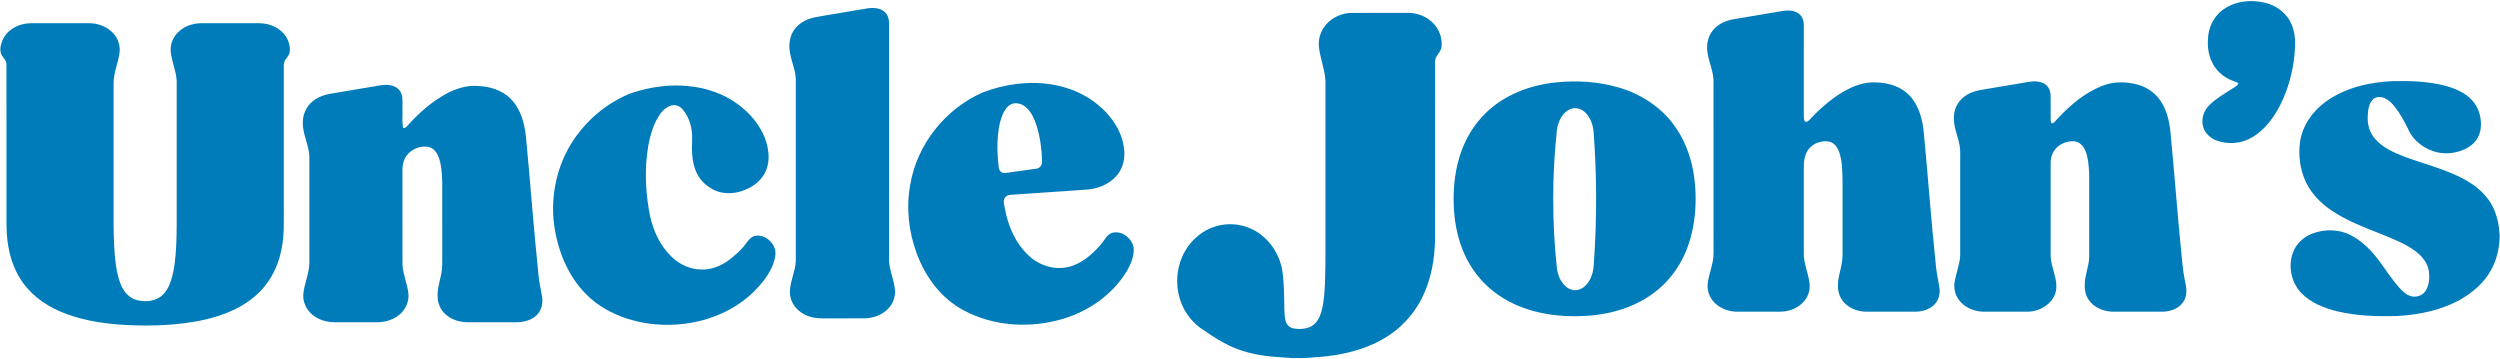
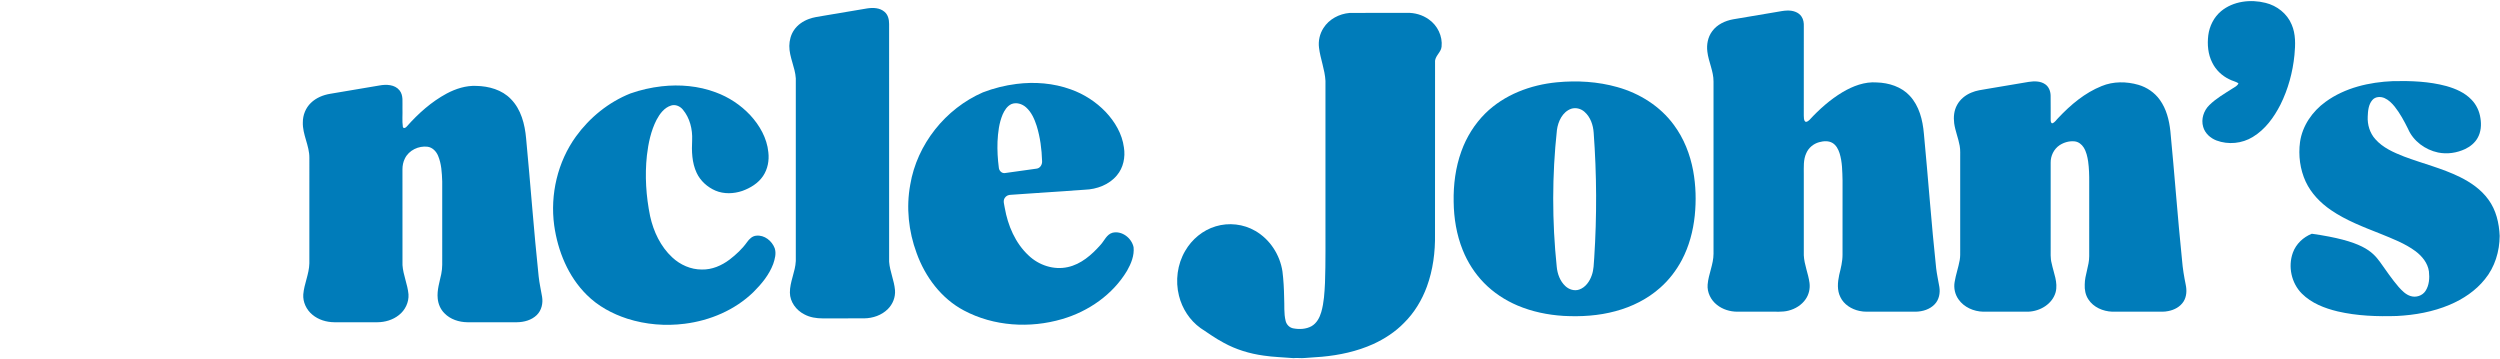
<svg xmlns="http://www.w3.org/2000/svg" width="627pt" height="90pt" viewBox="0 0 3081 441" version="1.1">
  <g id="#ffffffff">
</g>
  <g id="#007cbaff">
    <path fill="#007cba" opacity="1.00" d=" M 2737.24 13.17 C 2752.22 0.73 2773.63 -1.73 2792.08 2.92 C 2806.11 6.33 2818.70 16.16 2824.25 29.66 C 2829.39 41.42 2828.87 54.58 2827.70 67.08 C 2825.61 88.33 2819.90 109.31 2810.36 128.45 C 2802.37 144.07 2791.57 158.99 2776.32 168.19 C 2763.09 176.33 2746.16 177.96 2731.63 172.52 C 2724.11 169.66 2717.43 163.69 2715.21 155.78 C 2712.35 146.27 2715.83 135.65 2722.85 128.85 C 2731.22 120.60 2741.53 114.76 2751.35 108.44 C 2754.02 106.62 2757.53 105.30 2758.67 101.98 C 2755.08 99.71 2750.81 99.02 2747.14 96.97 C 2738.24 92.70 2730.73 85.49 2726.40 76.60 C 2721.10 66.29 2720.12 54.30 2721.47 42.94 C 2722.93 31.57 2728.38 20.56 2737.24 13.17 Z" />
    <path fill="#007cba" opacity="1.00" d=" M 1068.63 9.76 C 1075.88 8.64 1084.26 8.86 1090.08 13.94 C 1094.43 17.56 1095.75 23.47 1095.74 28.89 C 1095.77 126.58 1095.74 224.28 1095.76 321.97 C 1096.66 333.91 1102.00 345.04 1103.00 356.97 C 1103.68 365.53 1100.30 374.19 1094.22 380.21 C 1086.59 387.90 1075.67 391.59 1064.98 391.71 C 1048.00 391.82 1031.01 391.72 1014.03 391.76 C 1006.18 391.77 998.16 390.56 991.20 386.76 C 981.24 381.73 973.55 371.44 973.46 360.03 C 973.34 346.63 980.17 334.33 980.75 321.02 C 980.75 246.00 980.75 170.98 980.75 95.96 C 979.92 82.30 972.68 69.78 972.75 55.97 C 972.87 49.10 974.64 42.15 978.56 36.43 C 982.92 29.98 989.63 25.39 996.89 22.76 C 1002.70 20.57 1008.91 19.84 1014.99 18.79 C 1032.87 15.80 1050.75 12.78 1068.63 9.76 Z" />
    <path fill="#007cba" opacity="1.00" d=" M 2203.21 12.36 C 2209.52 12.27 2216.57 14.27 2220.20 19.82 C 2222.63 23.38 2223.19 27.80 2223.02 32.02 C 2222.97 68.69 2223.03 105.37 2222.99 142.04 C 2223.18 144.52 2222.77 147.70 2225.04 149.39 C 2226.94 150.01 2228.69 148.25 2230.06 147.09 C 2242.09 134.03 2255.53 122.07 2270.81 112.93 C 2283.49 105.43 2298.02 99.83 2313.00 100.98 C 2327.84 101.42 2343.26 106.26 2353.56 117.40 C 2365.27 129.94 2369.57 147.41 2371.00 164.06 C 2376.30 219.38 2380.21 274.83 2386.14 330.09 C 2387.06 337.81 2388.80 345.40 2390.08 353.06 C 2391.29 360.49 2389.68 368.78 2384.33 374.33 C 2378.40 380.64 2369.51 383.32 2361.06 383.50 C 2344.05 383.50 2327.04 383.50 2310.04 383.50 C 2303.81 383.38 2297.49 383.99 2291.38 382.53 C 2281.81 380.45 2272.50 374.73 2268.17 365.68 C 2263.80 357.16 2264.71 347.16 2266.64 338.11 C 2268.66 329.86 2270.80 321.55 2270.73 313.00 C 2270.78 282.66 2270.72 252.31 2270.76 221.96 C 2270.44 210.59 2270.50 198.99 2267.04 188.04 C 2265.44 183.20 2262.90 178.29 2258.40 175.59 C 2253.44 172.61 2247.25 173.15 2241.90 174.61 C 2234.96 176.50 2228.90 181.47 2226.07 188.13 C 2222.26 196.21 2223.07 205.35 2223.00 214.03 C 2223.01 247.37 2222.98 280.71 2223.01 314.05 C 2223.56 325.70 2228.55 336.53 2230.04 348.02 C 2230.96 354.98 2229.31 362.29 2225.29 368.07 C 2220.41 375.25 2212.56 380.07 2204.23 382.19 C 2196.30 384.29 2188.05 383.26 2179.96 383.50 C 2166.99 383.50 2154.01 383.49 2141.04 383.51 C 2132.08 383.48 2123.01 380.72 2115.98 375.10 C 2108.46 369.21 2103.68 359.69 2104.49 350.05 C 2105.54 337.13 2111.76 325.09 2111.75 312.01 C 2111.74 241.32 2111.76 170.62 2111.74 99.92 C 2111.87 87.16 2105.59 75.56 2104.15 63.04 C 2103.04 54.39 2104.73 45.11 2110.00 38.02 C 2116.01 29.61 2126.00 24.96 2135.96 23.16 C 2153.64 20.15 2171.34 17.22 2189.03 14.21 C 2193.73 13.46 2198.41 12.38 2203.21 12.36 Z" />
    <path fill="#007cba" opacity="1.00" d=" M 1663.25 15.33 C 1686.81 15.12 1710.38 15.32 1733.94 15.23 C 1743.42 14.95 1753.06 17.69 1760.80 23.23 C 1771.54 30.64 1778.04 43.99 1776.59 57.04 C 1775.88 64.21 1768.01 68.45 1768.56 76.04 C 1768.42 146.70 1768.54 217.37 1768.50 288.04 C 1768.87 309.92 1766.01 332.03 1758.47 352.64 C 1752.36 369.30 1742.95 384.89 1730.27 397.37 C 1719.53 408.44 1706.38 416.96 1692.41 423.38 C 1672.41 432.42 1650.68 437.08 1628.91 439.06 C 1621.97 439.78 1614.98 439.83 1608.05 440.56 C 1603.38 441.08 1598.70 440.18 1594.04 440.73 C 1581.75 439.66 1569.35 439.47 1557.14 437.59 C 1540.04 435.21 1523.23 430.17 1508.09 421.80 C 1498.04 416.52 1488.86 409.82 1479.40 403.60 C 1466.21 394.08 1456.88 379.62 1452.97 363.89 C 1448.31 345.40 1450.92 325.07 1460.61 308.59 C 1468.84 294.31 1482.41 282.99 1498.30 278.29 C 1514.39 273.40 1532.46 275.43 1547.00 283.92 C 1565.07 294.29 1577.44 313.43 1580.50 333.93 C 1581.82 344.56 1582.40 355.28 1582.57 365.99 C 1583.11 375.63 1582.07 385.46 1584.43 394.92 C 1585.54 399.52 1589.28 403.31 1594.02 404.08 C 1601.44 405.47 1609.60 405.07 1616.34 401.37 C 1622.72 397.69 1626.39 390.79 1628.34 383.91 C 1631.70 372.27 1632.32 360.07 1632.92 348.04 C 1633.86 322.05 1633.38 296.04 1633.50 270.04 C 1633.50 213.03 1633.50 156.02 1633.50 99.01 C 1632.77 85.07 1627.21 71.96 1625.55 58.15 C 1624.48 49.81 1626.44 41.10 1630.98 34.02 C 1637.87 23.00 1650.48 16.38 1663.25 15.33 Z" />
-     <path fill="#007cba" opacity="1.00" d=" M 30.53 28.71 C 35.65 27.69 40.88 28.05 46.06 28.00 C 67.36 27.99 88.66 28.01 109.96 27.99 C 120.69 28.04 131.69 32.01 139.11 39.94 C 145.07 45.91 148.14 54.56 147.45 62.96 C 146.16 75.87 140.15 87.94 140.00 101.00 C 140.00 159.66 140.01 218.32 139.99 276.98 C 140.31 292.98 140.47 309.05 142.69 324.94 C 144.15 335.17 146.23 345.57 151.20 354.74 C 155.00 361.78 161.50 367.56 169.41 369.40 C 179.16 371.62 190.39 370.87 198.51 364.50 C 204.81 359.65 208.39 352.18 210.86 344.80 C 215.09 331.27 216.31 317.03 217.11 302.94 C 218.01 286.32 217.70 269.67 217.75 253.03 C 217.75 201.68 217.76 150.32 217.75 98.97 C 217.05 86.35 211.33 74.63 210.30 62.05 C 209.83 53.39 213.51 44.75 219.78 38.81 C 226.99 31.81 237.08 28.27 247.02 28.00 C 271.34 27.99 295.66 28.01 319.98 27.99 C 330.65 28.15 341.57 32.13 348.93 40.05 C 354.69 46.10 357.90 54.65 357.09 63.00 C 356.81 67.20 353.57 70.13 351.42 73.44 C 349.25 76.90 349.79 81.14 349.75 85.02 C 349.76 141.02 349.75 197.01 349.75 253.01 C 349.64 271.49 350.69 290.20 346.56 308.37 C 342.12 330.29 330.67 351.00 313.28 365.26 C 292.33 382.80 265.50 391.41 238.96 396.00 C 208.01 401.08 176.42 401.53 145.19 399.25 C 120.84 397.23 96.38 392.88 73.85 383.11 C 53.83 374.49 35.55 360.62 24.25 341.74 C 12.55 322.72 8.32 300.10 8.02 278.03 C 7.95 211.67 8.05 145.30 7.97 78.93 C 8.31 72.85 1.81 69.72 0.89 64.07 C -0.36 58.50 1.36 52.69 3.66 47.62 C 8.65 37.23 19.43 30.68 30.53 28.71 Z" />
-     <path fill="#007cba" opacity="1.00" d=" M 2949.28 99.35 C 2971.26 98.90 2993.59 99.67 3014.93 105.45 C 3026.27 108.65 3037.61 113.55 3045.87 122.22 C 3051.86 128.34 3055.65 136.45 3056.87 144.90 C 3058.23 153.14 3057.63 162.06 3053.39 169.42 C 3049.96 175.53 3044.28 180.06 3038.04 183.04 C 3027.73 187.89 3015.87 189.61 3004.68 187.33 C 2988.76 183.97 2974.08 173.24 2967.62 158.09 C 2962.88 148.58 2957.85 139.12 2951.22 130.78 C 2947.77 126.54 2943.75 122.53 2938.70 120.27 C 2933.82 118.10 2927.31 118.34 2923.68 122.67 C 2918.89 128.20 2918.25 136.00 2917.98 143.00 C 2917.47 153.00 2920.54 163.29 2927.28 170.82 C 2936.58 181.43 2949.87 187.26 2962.75 192.30 C 2985.60 200.93 3009.57 206.69 3031.57 217.52 C 3045.03 224.17 3057.85 233.02 3066.70 245.35 C 3076.20 258.19 3079.90 274.31 3080.60 290.02 C 3080.49 309.17 3074.65 328.53 3062.41 343.45 C 3051.09 357.66 3035.54 367.99 3018.92 375.02 C 2998.40 383.68 2976.17 387.68 2954.01 388.80 C 2929.57 389.58 2904.85 388.72 2880.95 383.16 C 2864.90 379.29 2848.67 373.07 2836.80 361.19 C 2823.90 348.30 2819.50 327.81 2825.75 310.72 C 2829.64 300.01 2838.59 291.59 2849.11 287.44 C 2864.09 281.67 2881.65 281.44 2896.15 288.81 C 2911.44 296.29 2923.42 309.00 2933.36 322.57 C 2940.70 332.86 2947.79 343.39 2956.05 352.99 C 2960.21 357.58 2964.73 362.39 2970.84 364.25 C 2977.42 366.36 2985.29 363.87 2989.13 358.03 C 2993.79 350.98 2994.35 342.03 2993.41 333.85 C 2991.98 323.59 2985.02 315.10 2976.98 309.03 C 2963.92 299.36 2948.56 293.57 2933.64 287.47 C 2912.70 279.13 2891.31 271.10 2872.62 258.25 C 2859.67 249.37 2848.30 237.67 2841.58 223.35 C 2834.56 208.19 2832.35 190.93 2834.55 174.43 C 2837.39 154.39 2849.75 136.66 2865.95 124.92 C 2889.94 107.43 2920.03 100.55 2949.28 99.35 Z" />
+     <path fill="#007cba" opacity="1.00" d=" M 2949.28 99.35 C 2971.26 98.90 2993.59 99.67 3014.93 105.45 C 3026.27 108.65 3037.61 113.55 3045.87 122.22 C 3051.86 128.34 3055.65 136.45 3056.87 144.90 C 3058.23 153.14 3057.63 162.06 3053.39 169.42 C 3049.96 175.53 3044.28 180.06 3038.04 183.04 C 3027.73 187.89 3015.87 189.61 3004.68 187.33 C 2988.76 183.97 2974.08 173.24 2967.62 158.09 C 2962.88 148.58 2957.85 139.12 2951.22 130.78 C 2947.77 126.54 2943.75 122.53 2938.70 120.27 C 2933.82 118.10 2927.31 118.34 2923.68 122.67 C 2918.89 128.20 2918.25 136.00 2917.98 143.00 C 2917.47 153.00 2920.54 163.29 2927.28 170.82 C 2936.58 181.43 2949.87 187.26 2962.75 192.30 C 2985.60 200.93 3009.57 206.69 3031.57 217.52 C 3045.03 224.17 3057.85 233.02 3066.70 245.35 C 3076.20 258.19 3079.90 274.31 3080.60 290.02 C 3080.49 309.17 3074.65 328.53 3062.41 343.45 C 3051.09 357.66 3035.54 367.99 3018.92 375.02 C 2998.40 383.68 2976.17 387.68 2954.01 388.80 C 2929.57 389.58 2904.85 388.72 2880.95 383.16 C 2864.90 379.29 2848.67 373.07 2836.80 361.19 C 2823.90 348.30 2819.50 327.81 2825.75 310.72 C 2829.64 300.01 2838.59 291.59 2849.11 287.44 C 2911.44 296.29 2923.42 309.00 2933.36 322.57 C 2940.70 332.86 2947.79 343.39 2956.05 352.99 C 2960.21 357.58 2964.73 362.39 2970.84 364.25 C 2977.42 366.36 2985.29 363.87 2989.13 358.03 C 2993.79 350.98 2994.35 342.03 2993.41 333.85 C 2991.98 323.59 2985.02 315.10 2976.98 309.03 C 2963.92 299.36 2948.56 293.57 2933.64 287.47 C 2912.70 279.13 2891.31 271.10 2872.62 258.25 C 2859.67 249.37 2848.30 237.67 2841.58 223.35 C 2834.56 208.19 2832.35 190.93 2834.55 174.43 C 2837.39 154.39 2849.75 136.66 2865.95 124.92 C 2889.94 107.43 2920.03 100.55 2949.28 99.35 Z" />
    <path fill="#007cba" opacity="1.00" d=" M 1918.63 100.81 C 1943.58 98.41 1969.11 99.88 1993.29 106.74 C 2020.56 114.37 2045.93 130.23 2062.79 153.23 C 2075.19 169.85 2082.93 189.61 2086.68 209.92 C 2089.98 228.09 2090.50 246.73 2088.62 265.09 C 2086.65 284.03 2081.67 302.79 2072.78 319.69 C 2065.94 332.58 2056.93 344.38 2045.96 354.02 C 2030.35 367.93 2011.16 377.46 1991.04 382.84 C 1970.20 388.55 1948.40 389.84 1926.91 388.69 C 1907.46 387.48 1888.08 383.50 1870.11 375.86 C 1854.76 369.33 1840.55 359.96 1828.87 348.02 C 1817.54 336.41 1808.63 322.49 1802.61 307.43 C 1795.05 288.61 1791.72 268.27 1791.49 248.05 C 1791.09 227.02 1793.79 205.75 1800.96 185.91 C 1807.21 168.48 1817.20 152.38 1830.32 139.29 C 1853.75 116.07 1886.20 103.94 1918.63 100.81 M 1936.32 133.43 C 1925.58 137.28 1920.19 148.96 1918.76 159.57 C 1912.68 215.54 1912.69 272.15 1918.52 328.14 C 1919.33 336.87 1922.56 345.76 1929.05 351.87 C 1933.51 356.14 1940.22 358.32 1946.21 356.23 C 1954.01 353.56 1959.09 346.18 1961.68 338.68 C 1964.20 331.74 1964.16 324.28 1964.73 317.02 C 1968.03 265.75 1967.83 214.26 1964.05 163.02 C 1963.42 153.51 1960.10 143.63 1952.77 137.21 C 1948.39 133.26 1941.98 131.60 1936.32 133.43 Z" />
    <path fill="#007cba" opacity="1.00" d=" M 2500.19 100.29 C 2507.00 99.27 2514.68 99.11 2520.57 103.27 C 2525.01 106.33 2527.07 111.81 2527.18 117.06 C 2527.35 127.04 2527.19 137.02 2527.25 147.00 C 2527.29 148.54 2527.32 150.71 2529.05 151.40 C 2532.49 150.43 2534.23 146.91 2536.72 144.60 C 2551.91 128.50 2569.36 113.73 2590.11 105.44 C 2604.39 99.54 2620.61 99.67 2635.31 103.90 C 2645.85 106.96 2655.38 113.46 2661.77 122.43 C 2669.84 133.60 2673.29 147.38 2674.75 160.90 C 2679.91 213.86 2683.69 266.95 2689.14 319.88 C 2689.94 330.11 2691.64 340.24 2693.69 350.28 C 2695.16 357.19 2694.86 364.87 2691.01 370.98 C 2686.89 377.47 2679.62 381.34 2672.22 382.73 C 2667.53 383.80 2662.71 383.46 2657.97 383.50 C 2639.64 383.49 2621.31 383.51 2602.99 383.49 C 2591.71 383.06 2579.95 378.06 2573.71 368.32 C 2570.13 362.94 2568.91 356.35 2569.22 349.98 C 2569.29 338.07 2574.79 326.96 2574.74 315.02 C 2574.76 284.68 2574.74 254.33 2574.75 223.98 C 2574.82 215.42 2574.59 206.84 2573.43 198.36 C 2572.51 192.39 2571.18 186.31 2567.94 181.14 C 2565.50 177.24 2561.53 174.14 2556.88 173.61 C 2550.38 172.90 2543.71 174.76 2538.28 178.30 C 2531.18 183.00 2527.07 191.53 2527.24 199.96 C 2527.27 234.64 2527.24 269.32 2527.25 304.01 C 2527.35 310.70 2526.68 317.52 2528.50 324.06 C 2530.88 335.70 2536.48 347.47 2533.37 359.51 C 2529.32 374.03 2514.29 382.95 2499.80 383.48 C 2481.21 383.53 2462.61 383.49 2444.02 383.50 C 2432.41 383.22 2420.45 378.06 2413.70 368.35 C 2409.33 362.27 2407.61 354.42 2408.86 347.05 C 2410.33 337.89 2413.54 329.10 2415.15 319.96 C 2415.95 315.71 2415.72 311.37 2415.75 307.06 C 2415.75 269.70 2415.75 232.33 2415.75 194.97 C 2415.64 189.67 2416.11 184.32 2415.13 179.08 C 2413.48 169.65 2409.61 160.73 2408.32 151.22 C 2407.36 143.63 2408.10 135.56 2411.87 128.78 C 2415.63 121.78 2422.13 116.52 2429.43 113.53 C 2435.61 110.82 2442.39 110.07 2448.99 108.91 C 2466.06 106.06 2483.13 103.21 2500.19 100.29 Z" />
    <path fill="#007cba" opacity="1.00" d=" M 1252.57 102.84 C 1275.02 100.00 1298.26 101.78 1319.61 109.52 C 1335.85 115.28 1350.73 124.88 1362.65 137.33 C 1374.00 149.39 1382.95 164.41 1385.11 181.06 C 1387.05 193.03 1384.45 206.07 1376.49 215.45 C 1366.90 227.06 1351.63 232.71 1336.87 233.19 C 1306.52 235.28 1276.17 237.37 1245.82 239.45 C 1242.84 239.44 1239.85 240.71 1238.27 243.31 C 1235.76 247.01 1237.72 251.54 1238.26 255.53 C 1242.09 277.34 1251.22 299.00 1267.70 314.27 C 1280.30 326.29 1298.71 332.39 1315.90 328.56 C 1332.29 325.03 1345.41 313.43 1356.23 301.23 C 1361.00 296.13 1363.73 288.32 1371.01 286.21 C 1382.66 283.37 1394.62 292.75 1397.01 303.96 C 1398.10 314.23 1393.98 324.27 1388.99 333.03 C 1371.41 362.39 1341.52 383.15 1308.93 392.62 C 1269.27 404.27 1224.73 401.58 1187.98 382.03 C 1160.07 367.32 1140.12 340.51 1129.60 311.18 C 1119.72 284.44 1116.61 255.13 1121.78 227.02 C 1130.07 177.24 1165.21 133.30 1211.34 113.21 C 1224.60 108.10 1238.48 104.63 1252.57 102.84 M 1246.45 127.65 C 1241.19 130.12 1237.94 135.33 1235.67 140.46 C 1231.22 151.04 1229.90 162.61 1229.34 173.98 C 1228.95 184.67 1229.56 195.39 1230.95 206.00 C 1231.20 209.90 1234.86 213.50 1238.91 212.60 C 1251.76 210.78 1264.63 209.06 1277.48 207.21 C 1281.89 206.72 1284.55 202.15 1284.27 197.99 C 1283.84 183.33 1281.93 168.61 1277.62 154.55 C 1274.87 146.13 1271.20 137.54 1264.40 131.57 C 1259.64 127.34 1252.53 125.17 1246.45 127.65 Z" />
    <path fill="#007cba" opacity="1.00" d=" M 467.56 104.73 C 476.00 103.16 486.44 103.42 492.31 110.65 C 497.45 116.95 495.70 125.51 496.00 132.99 C 496.28 140.53 495.42 148.17 496.47 155.64 C 497.14 158.37 500.15 156.85 501.29 155.30 C 515.45 139.29 531.67 124.76 550.59 114.60 C 561.75 108.71 574.22 104.66 586.96 105.24 C 602.39 105.53 618.62 110.00 629.58 121.41 C 642.22 134.18 646.82 152.53 648.37 169.91 C 653.79 226.57 657.84 283.35 663.83 339.95 C 664.73 348.40 666.66 356.68 668.05 365.05 C 669.42 373.01 667.44 381.85 661.56 387.61 C 655.12 393.91 645.88 396.42 637.07 396.50 C 616.71 396.50 596.35 396.50 575.99 396.50 C 565.67 396.39 554.97 392.97 547.69 385.40 C 542.82 380.55 540.00 373.91 539.42 367.11 C 538.40 356.87 541.74 346.98 543.80 337.10 C 545.45 329.52 544.93 321.75 545.00 314.07 C 544.99 283.70 545.01 253.33 544.99 222.97 C 544.60 212.27 544.09 201.23 539.85 191.25 C 537.58 185.87 533.03 181.13 527.06 180.22 C 515.97 178.82 503.85 184.52 498.94 194.80 C 496.91 198.86 495.99 203.42 495.99 207.94 C 496.03 247.30 495.96 286.66 496.02 326.01 C 496.86 338.33 502.33 349.79 503.42 362.07 C 504.06 371.87 499.35 381.67 491.64 387.65 C 484.16 393.66 474.48 396.48 464.96 396.51 C 447.30 396.50 429.63 396.51 411.96 396.50 C 402.26 396.42 392.37 393.47 384.90 387.14 C 377.59 381.10 373.10 371.61 373.77 362.08 C 374.86 349.12 380.96 337.05 381.25 323.98 C 381.25 280.65 381.23 237.32 381.26 194.00 C 381.45 178.86 372.67 165.18 373.22 150.01 C 373.19 141.18 376.74 132.32 383.14 126.19 C 389.57 119.92 398.25 116.38 407.03 114.95 C 427.20 111.50 447.39 108.19 467.56 104.73 Z" />
    <path fill="#007cba" opacity="1.00" d=" M 815.50 105.73 C 837.77 103.25 860.77 105.21 881.84 113.09 C 898.07 119.00 912.88 128.77 924.67 141.39 C 936.24 153.94 945.22 169.67 946.89 186.90 C 948.14 197.08 946.15 207.85 940.33 216.41 C 934.30 225.33 924.67 231.12 914.71 234.70 C 904.09 238.26 892.13 238.70 881.70 234.29 C 871.78 229.99 863.16 222.29 858.56 212.42 C 852.64 199.85 852.33 185.57 853.00 171.95 C 853.56 158.71 850.20 144.81 841.58 134.50 C 838.18 130.32 832.46 127.74 827.12 129.41 C 818.67 131.99 813.09 139.60 809.12 147.07 C 802.17 160.66 799.02 175.83 797.25 190.88 C 794.54 215.84 796.19 241.19 801.20 265.76 C 805.36 284.72 814.07 303.23 828.45 316.56 C 838.27 325.76 851.42 331.61 864.97 331.53 C 877.43 331.84 889.39 326.68 899.18 319.25 C 907.25 313.05 914.80 306.03 920.71 297.70 C 923.42 293.91 927.11 290.23 932.01 289.83 C 942.09 288.73 951.30 296.22 954.75 305.30 C 956.88 311.70 954.98 318.53 952.90 324.69 C 947.87 338.12 938.51 349.39 928.46 359.40 C 905.70 381.48 875.12 394.43 843.86 398.35 C 820.19 401.38 795.84 399.39 773.09 392.13 C 754.61 386.13 736.99 376.65 723.18 362.83 C 700.15 340.14 687.40 308.70 682.97 277.05 C 677.84 238.99 687.21 198.92 709.73 167.68 C 726.65 144.27 749.98 125.31 776.88 114.57 C 789.35 110.15 802.35 107.23 815.50 105.73 Z" />
  </g>
</svg>